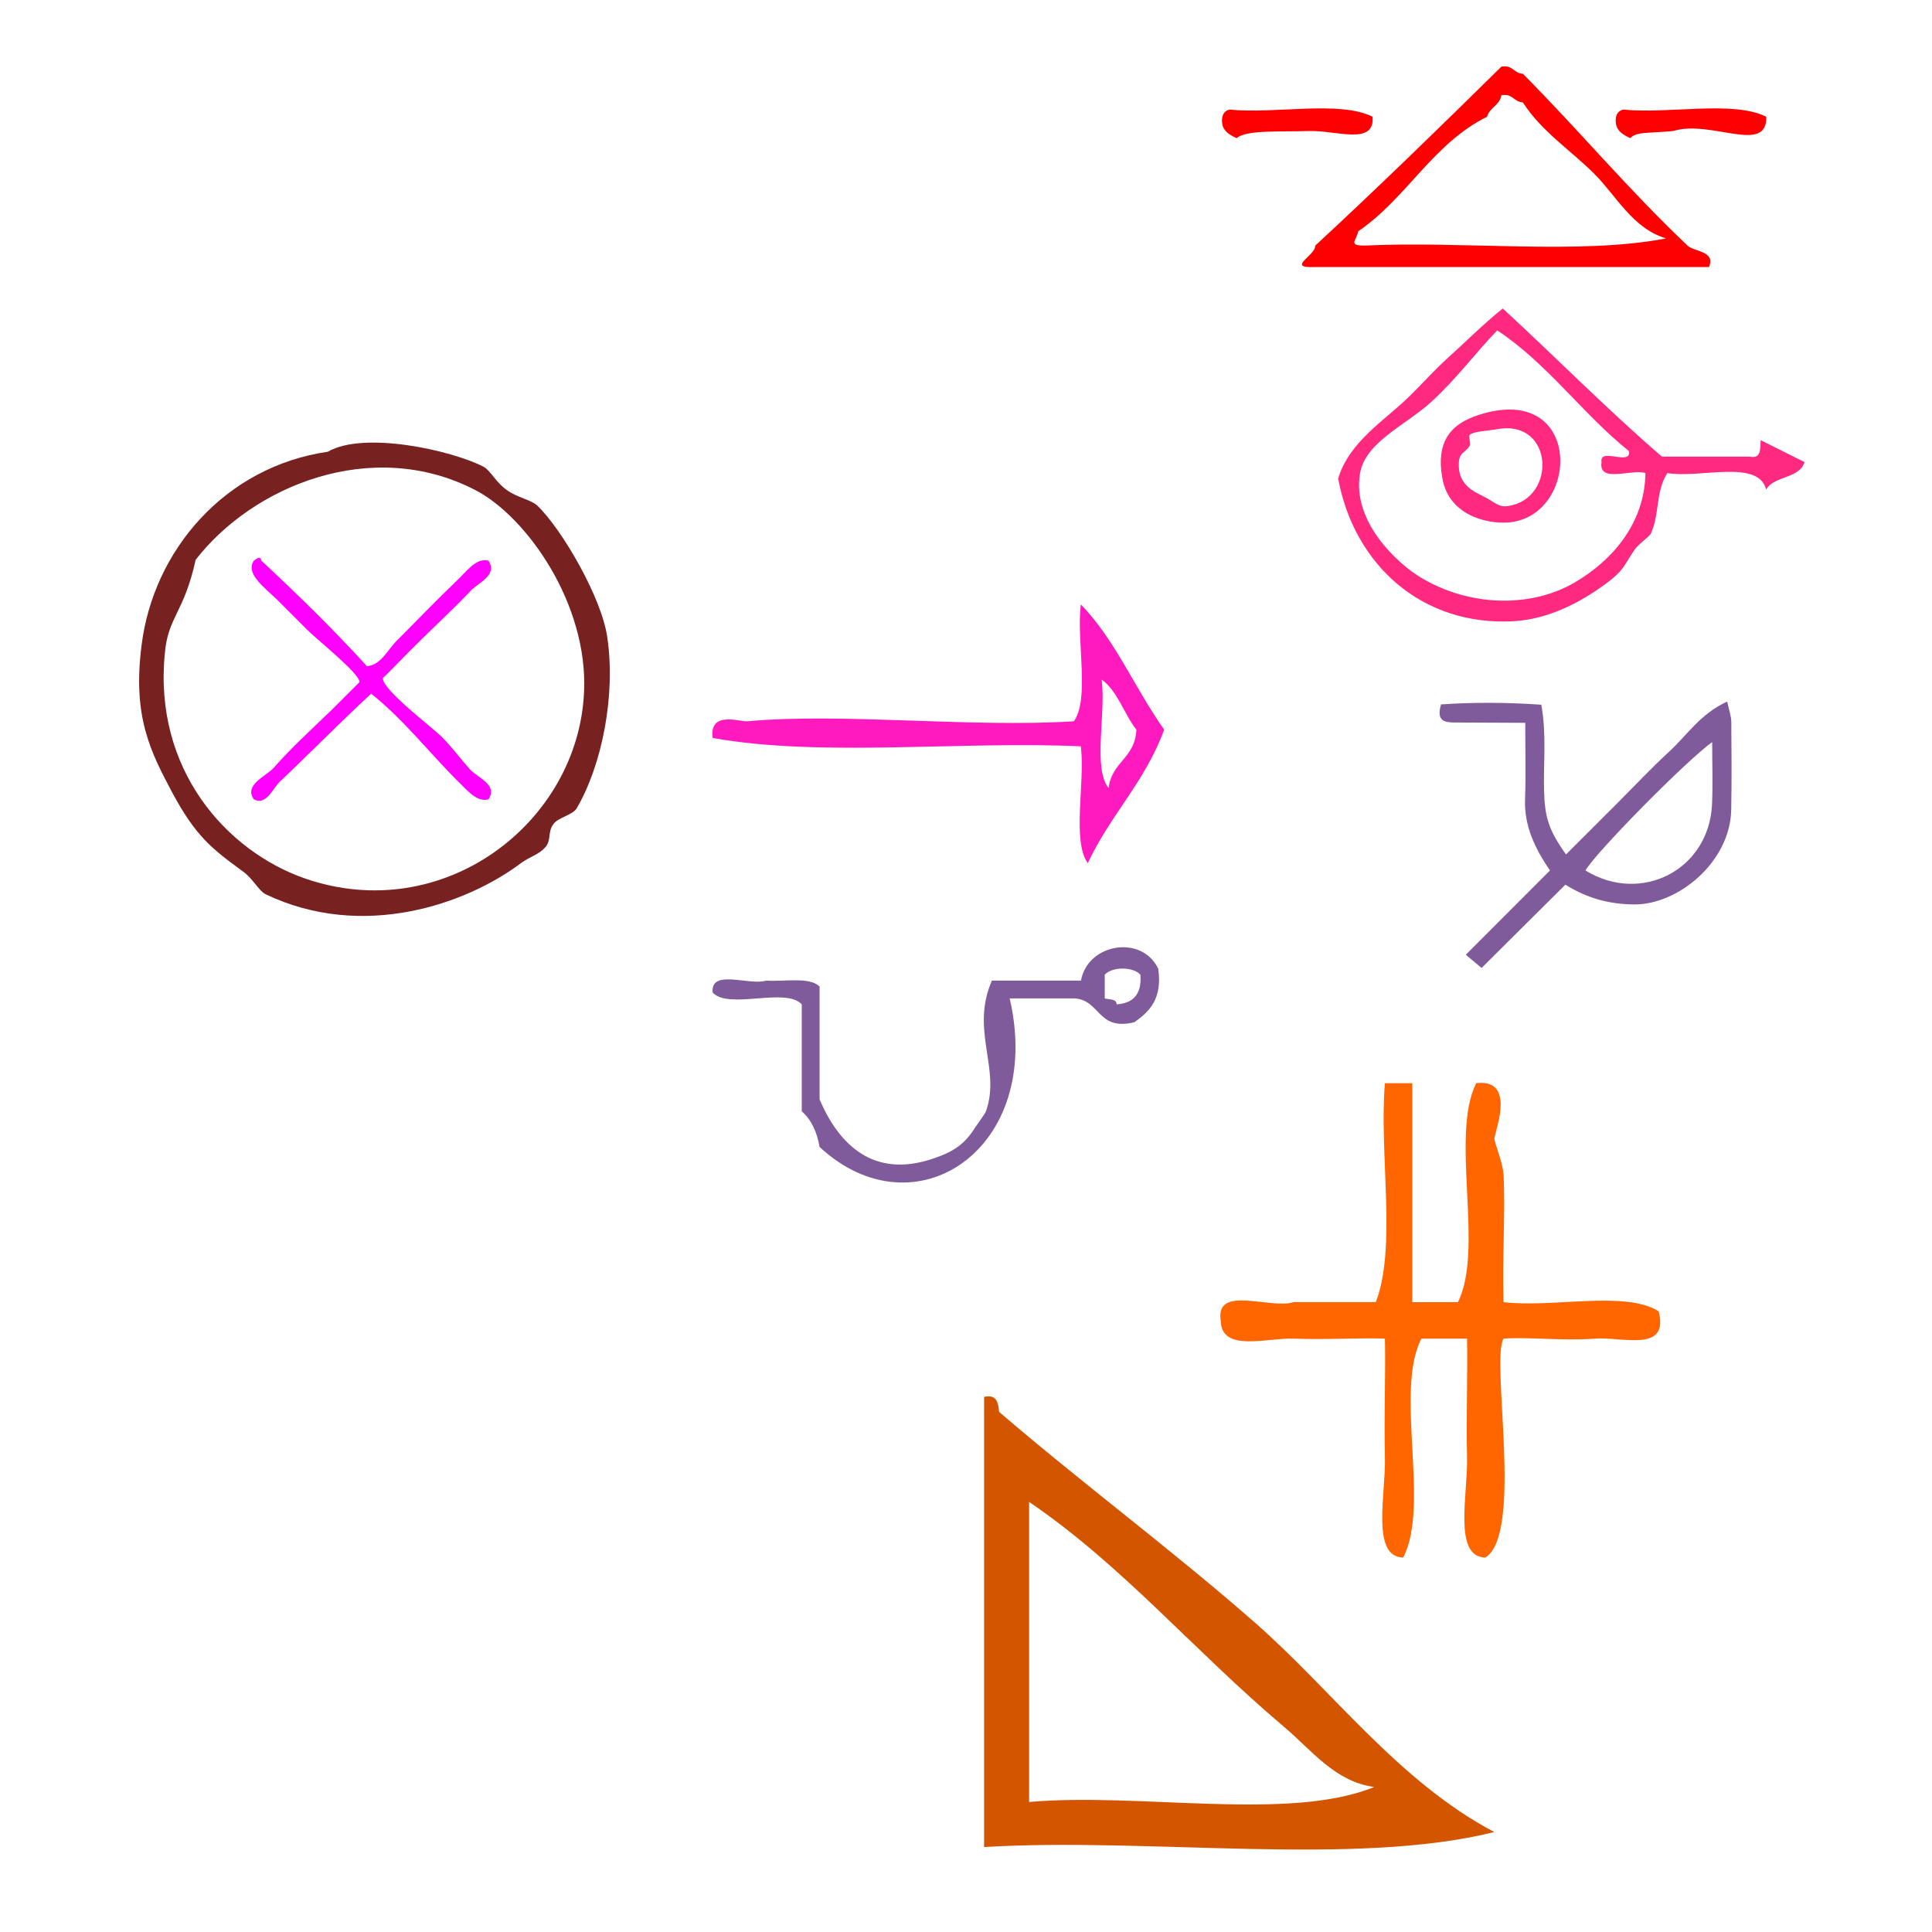
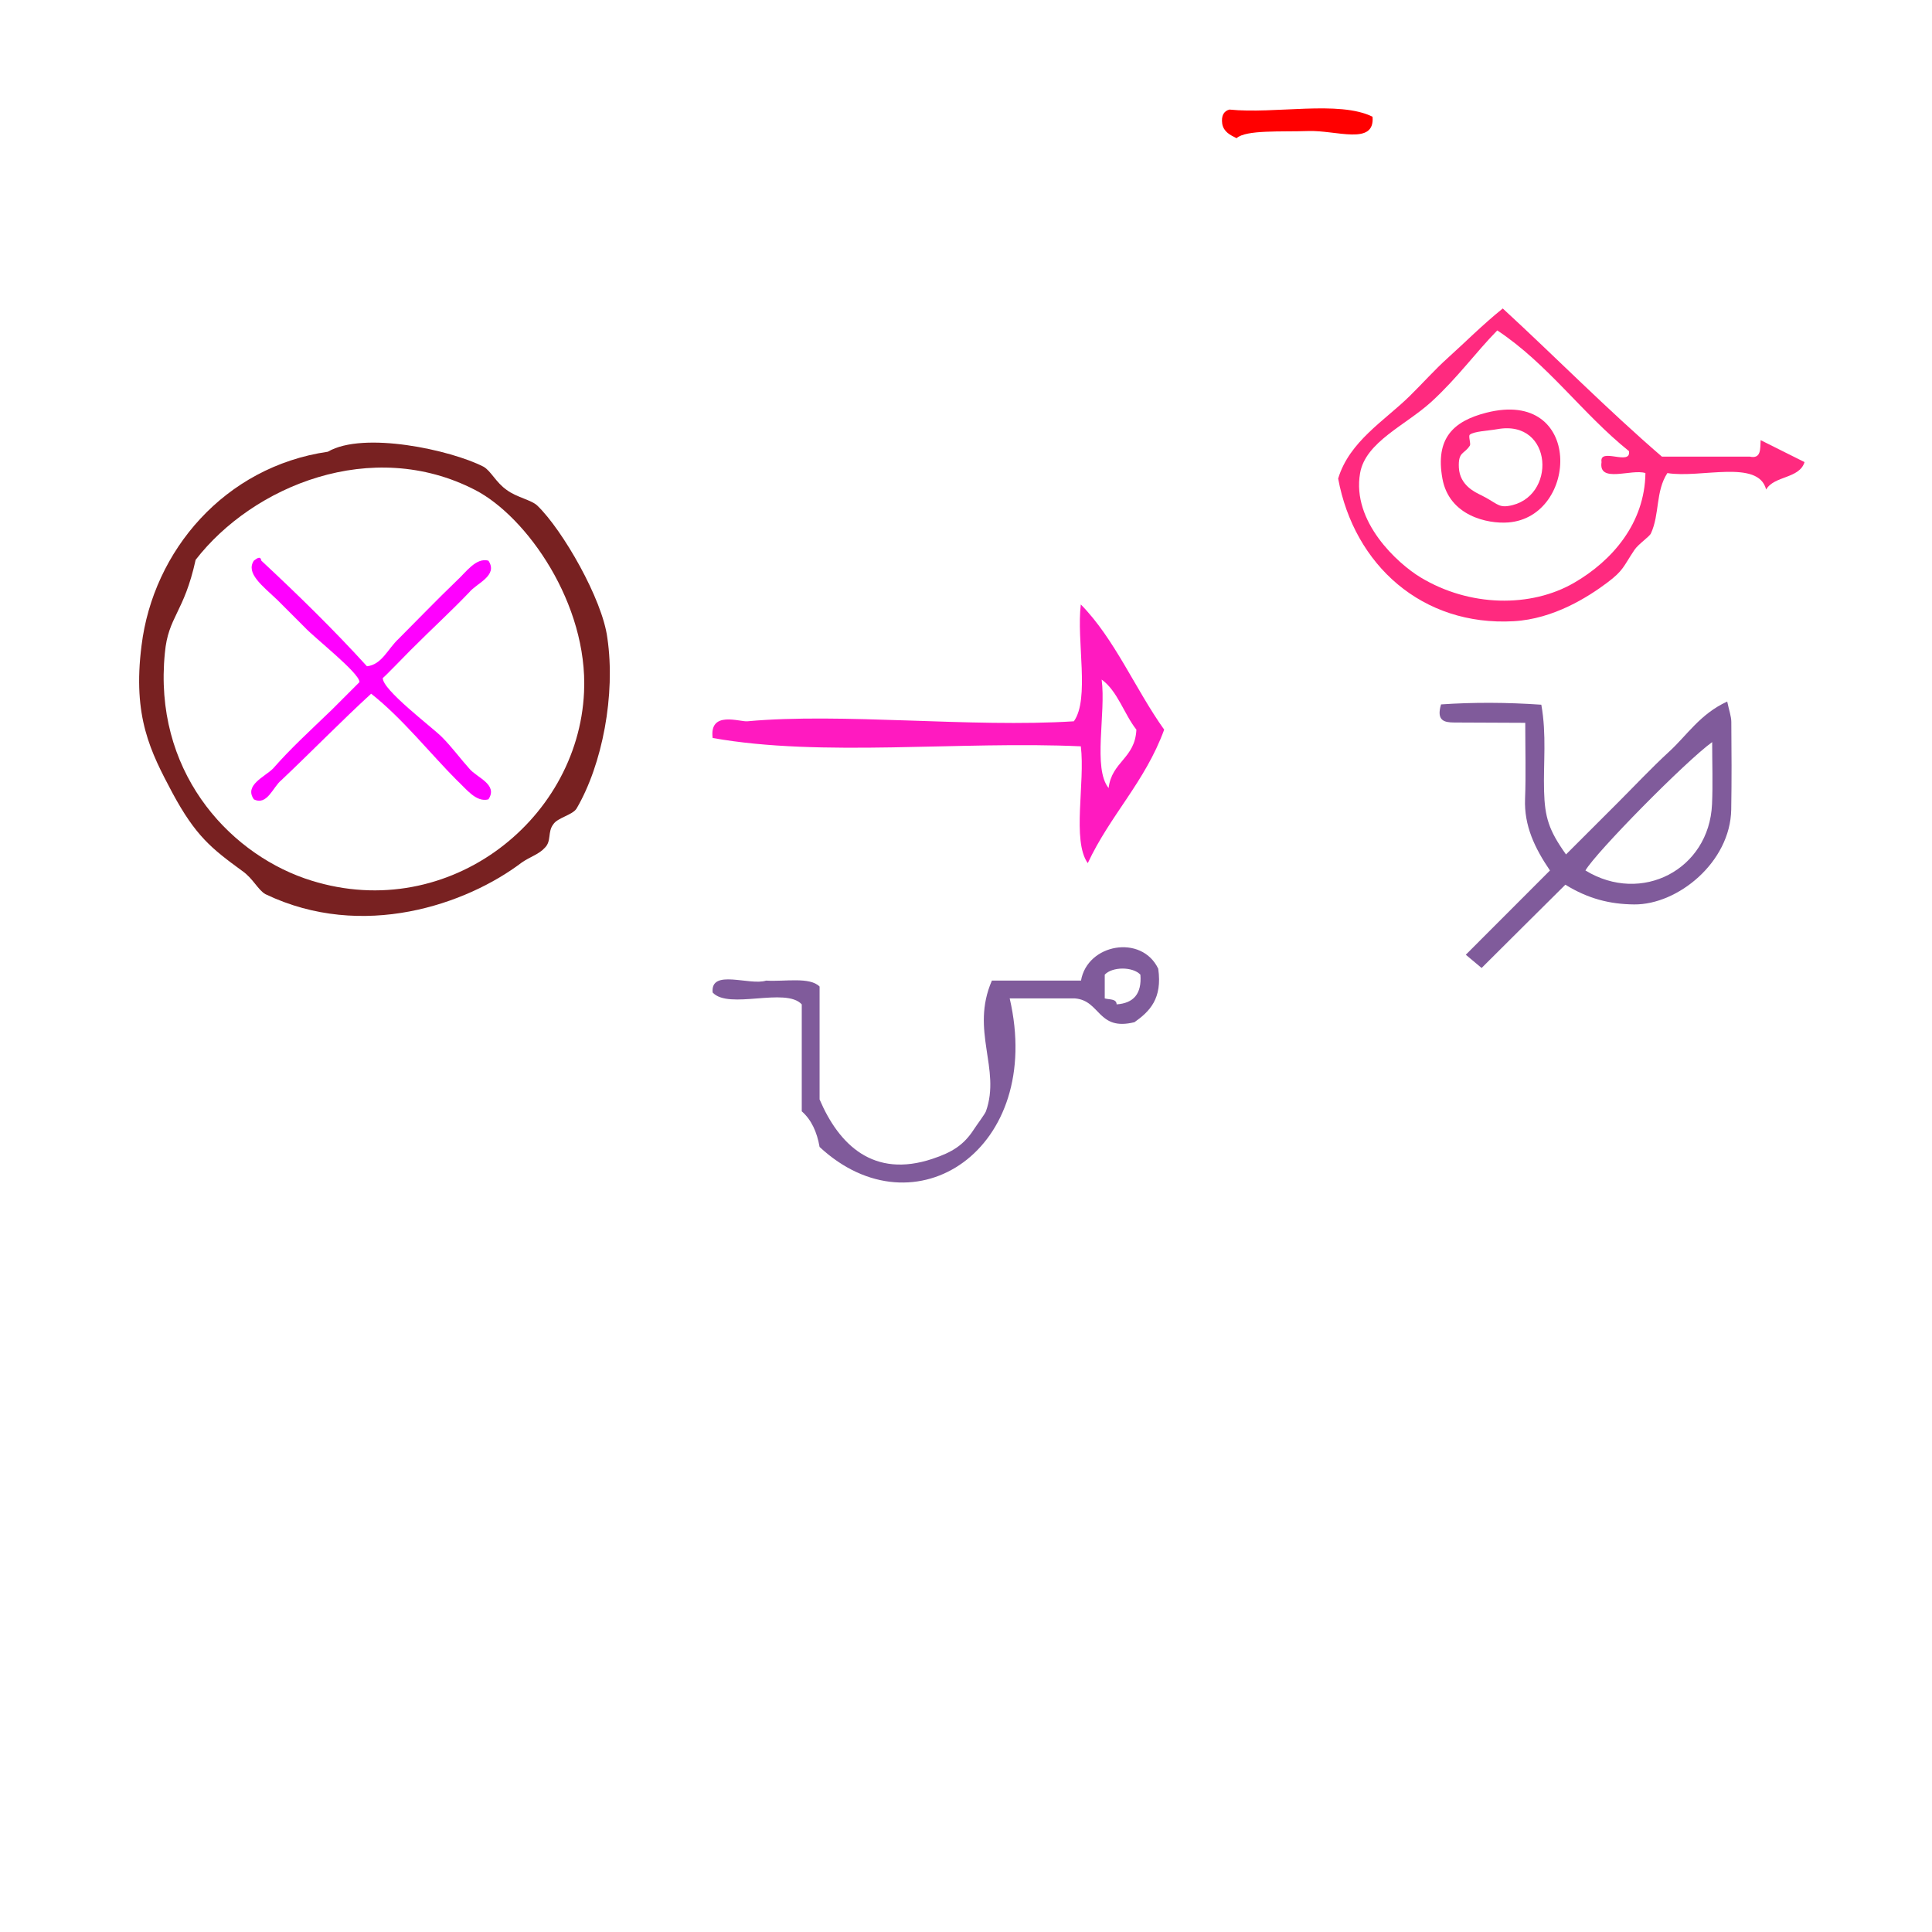
<svg xmlns="http://www.w3.org/2000/svg" xmlns:ns1="http://sodipodi.sourceforge.net/DTD/sodipodi-0.dtd" xmlns:ns2="http://www.inkscape.org/namespaces/inkscape" version="1.1" id="Calque_1" x="0px" y="0px" width="100px" height="100px" viewBox="0 0 100 100" style="enable-background:new 0 0 100 100;" xml:space="preserve" ns1:docname="unideo-35-exploitation.svg" ns2:version="0.92.3 (2405546, 2018-03-11)">
  <defs id="defs15" />
  <ns1:namedview pagecolor="#ffffff" bordercolor="#666666" borderopacity="1" objecttolerance="10" gridtolerance="10" guidetolerance="10" ns2:pageopacity="0" ns2:pageshadow="2" ns2:window-width="1383" ns2:window-height="480" id="namedview13" showgrid="false" ns2:zoom="2.36" ns2:cx="-39.593825" ns2:cy="50" ns2:window-x="13" ns2:window-y="85" ns2:window-maximized="0" ns2:current-layer="g895" />
  <g id="g10">
    <g id="g8">
      <g id="g6">
        <g id="g895">
          <g id="g4488" transform="matrix(0.599,0,0,0.599,39.746,45.166)">
-             <path d="m 53.319,18.198 c 0.788,0 1.577,0 2.365,0 0,6.306 0,12.612 0,18.919 1.314,0 2.627,0 3.941,0 2.29,-4.542 -0.691,-14.355 1.577,-18.919 3.34,-0.404 1.775,3.735 1.577,4.73 -0.058,0.291 0.735,2.123 0.788,3.153 0.171,3.291 -0.128,7.418 0,11.036 4.217,0.513 10.494,-1.034 13.402,0.788 0.94,3.623 -3.143,2.18 -5.518,2.365 -2.697,0.213 -5.873,-0.164 -7.884,0 -1.13,1.837 1.75,16.89 -1.577,18.919 -2.791,-0.072 -1.499,-5.437 -1.577,-8.671 -0.085,-3.613 0.067,-7.337 0,-10.248 -1.314,0 -2.627,0 -3.941,0 -2.351,4.481 0.775,14.438 -1.577,18.919 -2.791,-0.072 -1.499,-5.437 -1.577,-8.671 -0.085,-3.613 0.067,-7.337 0,-10.248 -2.02,-0.082 -5.173,0.107 -7.883,0 -2.303,-0.089 -6.273,1.23 -6.306,-1.577 -0.481,-3.108 4.328,-0.927 6.306,-1.577 2.365,0 4.73,0 7.095,0 1.832,-4.737 0.269,-12.868 0.788,-18.919 z" id="path2" style="fill:#ff6600;stroke-width:0.788" ns2:connector-curvature="0" />
-             <path d="m 18.682,45.302 c 1.103,-0.239 1.221,0.507 1.297,1.297 7.256,6.234 14.835,11.842 22.042,18.153 6.792,5.95 12.454,13.769 20.746,18.153 -12.11,3.019 -29.817,0.438 -44.085,1.297 0,-12.966 0,-25.932 0,-38.898 z m 3.89,35.008 C 32.092,79.457 45.03,82.024 52.394,79.014 48.997,78.548 46.996,75.838 44.614,73.827 36.73,67.168 30.693,59.909 22.572,54.378 c 0,8.645 0,17.288 0,25.932 z" id="path4" style="fill:#d45500;stroke-width:1.297" ns2:connector-curvature="0" />
-           </g>
+             </g>
          <g id="g827" transform="matrix(0.426,0,0,0.426,27.077,26.332)">
            <path d="m 74.277,62.386 c -4.48,1.111 -4.107,-2.631 -7.218,-2.887 -2.648,0 -5.294,0 -7.94,0 4.237,18.287 -11.541,28.788 -23.099,18.046 -0.32,-1.844 -1.011,-3.319 -2.166,-4.331 0,-4.331 0,-8.662 0,-12.993 -1.954,-2.137 -8.874,0.693 -10.828,-1.444 -0.28,-2.927 4.498,-0.795 6.497,-1.444 2.259,0.147 5.299,-0.487 6.497,0.722 0,4.571 0,9.143 0,13.715 2.365,5.533 6.558,9.605 13.716,7.218 2.37,-0.79 3.803,-1.66 5.053,-3.609 0.295,-0.461 1.327,-1.837 1.444,-2.166 1.847,-5.189 -1.928,-9.78 0.722,-15.88 3.609,0 7.218,0 10.828,0 0.769,-4.475 7.367,-5.661 9.384,-1.444 0.522,3.651 -1.057,5.199 -2.887,6.497 z m -3.609,-5.775 c 0,0.962 0,1.925 0,2.887 0.559,0.162 1.424,0.019 1.444,0.722 2.03,-0.136 3.076,-1.255 2.887,-3.609 -0.923,-0.987 -3.409,-0.987 -4.331,0 z" id="path4-2" ns2:connector-curvature="0" style="fill:#805b9b;fill-opacity:1;stroke-width:0.722" />
            <g transform="matrix(0.844,0,0,1.014,8.242,-23.353)" id="g8-32" style="fill:#ff1ac0;fill-opacity:1">
              <g id="g6-42" style="fill:#ff1ac0;fill-opacity:1">
                <g id="g4-07" style="fill:#ff1ac0;fill-opacity:1">
                  <path ns2:connector-curvature="0" d="m 70.52,34.5 c 4.875,4.125 7.847,10.154 12,15 -2.745,6.255 -7.768,10.233 -11,16 -2.306,-2.694 -0.355,-9.645 -1,-14 -17.336,-0.665 -37.332,1.331 -53.001,-1 -0.508,-3.312 3.884,-1.913 5,-2 13.588,-1.045 32.206,0.784 47.001,0 2.305,-2.695 0.355,-9.644 1,-14 z m 4,22 c 0.463,-3.203 3.808,-3.525 4,-7 -1.785,-1.882 -2.704,-4.629 -5,-6 0.642,4.026 -1.301,10.635 1,13 z" id="path2-59" style="fill:#ff1ac0;fill-opacity:1" />
                </g>
              </g>
            </g>
          </g>
          <g id="g8418" transform="matrix(0.945,0,0,0.945,173.547,-94.631)">
            <path id="path6264" d="m -163.547,136.632 c 0.82,-0.091 1.139,-0.957 1.731,-1.503 1.002,-1.002 2.05,-2.095 3.189,-3.189 0.501,-0.456 1.048,-1.276 1.731,-1.093 0.547,0.82 -0.638,1.23 -1.048,1.731 -1.048,1.093 -1.959,1.913 -3.234,3.189 -0.182,0.182 -1.503,1.549 -1.503,1.503 -0.046,0.638 2.688,2.688 3.234,3.234 0.547,0.547 1.048,1.23 1.503,1.731 0.41,0.501 1.594,0.866 1.048,1.686 -0.683,0.182 -1.23,-0.592 -1.731,-1.048 -1.412,-1.412 -3.007,-3.417 -4.692,-4.738 -1.594,1.458 -3.234,3.143 -4.92,4.738 -0.456,0.364 -0.774,1.412 -1.503,1.048 -0.547,-0.774 0.592,-1.23 1.048,-1.686 1.002,-1.139 1.913,-1.959 3.234,-3.234 0.182,-0.182 1.503,-1.503 1.503,-1.503 0,-0.501 -2.46,-2.414 -3.007,-3.007 l -1.503,-1.503 c -0.82,-0.774 -1.731,-1.458 -1.276,-2.141 0.182,-0.137 0.364,-0.273 0.41,0 2.004,1.868 3.963,3.781 5.785,5.785 z" style="fill:#ff00ff;fill-opacity:1;fill-rule:nonzero;stroke:none;stroke-width:0.569" ns2:connector-curvature="0" />
            <path id="path6266" d="m -165.688,124.879 c 1.959,-1.139 6.742,-0.091 8.519,0.82 0.41,0.228 0.683,0.866 1.276,1.276 0.547,0.41 1.367,0.547 1.685,0.866 1.367,1.321 3.553,5.102 3.827,7.243 0.456,3.098 -0.273,6.924 -1.686,9.339 -0.228,0.364 -1.048,0.501 -1.276,0.866 -0.319,0.41 -0.091,0.911 -0.456,1.276 -0.319,0.364 -0.82,0.501 -1.276,0.82 -3.007,2.278 -8.701,4.282 -14.031,1.731 -0.41,-0.228 -0.683,-0.866 -1.276,-1.276 -1.686,-1.23 -2.551,-1.913 -3.827,-4.282 -1.184,-2.232 -2.187,-4.145 -1.686,-8.063 0.638,-5.193 4.555,-9.794 10.204,-10.614 z m -8.929,11.024 c -0.638,6.378 3.371,10.842 7.653,12.345 7.608,2.642 14.987,-3.052 15.306,-10.204 0.228,-4.829 -3.143,-9.612 -5.968,-11.07 -5.649,-2.915 -12.163,-0.228 -15.306,3.827 -0.638,2.915 -1.503,3.098 -1.685,5.102 z" style="fill:#782121;fill-opacity:1;fill-rule:nonzero;stroke:none;stroke-width:0.569" ns2:connector-curvature="0" />
          </g>
-           <path ns2:connector-curvature="0" style="fill:#ff0000;stroke-width:0.37" id="path2-9" d="m 88.457,13.822 c -6.793,0 -13.585,0 -20.378,0 -1.562,0.063 0.007,-0.569 0,-1.111 3.273,-3.026 6.46,-6.137 9.633,-9.262 0.598,-0.104 0.638,0.35 1.112,0.37 2.838,2.852 5.431,5.964 8.521,8.892 0.344,0.326 1.47,0.28 1.111,1.111 z M 82.529,9.005 C 81.294,7.77 79.788,6.807 78.824,5.3 78.35,5.28 78.31,4.826 77.712,4.93 c -0.088,0.529 -0.61,0.625 -0.741,1.111 -2.807,1.392 -4.169,4.229 -6.669,5.928 -0.081,0.466 -0.577,0.758 0.37,0.741 5.064,-0.246 11.114,0.493 15.561,-0.37 -1.732,-0.523 -2.562,-2.191 -3.705,-3.334 z" />
          <path ns2:connector-curvature="0" style="fill:#ff0000;stroke-width:0.37" id="path4-26" d="m 71.043,6.041 c 0.128,1.515 -1.875,0.69 -3.334,0.741 -1.388,0.049 -3.217,-0.072 -3.705,0.371 -0.33,-0.164 -0.663,-0.325 -0.741,-0.741 -0.06,-0.431 0.082,-0.659 0.37,-0.741 2.351,0.243 5.675,-0.488 7.41,0.371 z" />
-           <path ns2:connector-curvature="0" style="fill:#ff0000;stroke-width:0.37" id="path6" d="m 91.421,6.041 c 0.067,1.986 -2.88,0.131 -4.816,0.741 -1.31,0.126 -1.909,0.022 -2.223,0.371 -0.33,-0.164 -0.663,-0.325 -0.741,-0.741 -0.06,-0.431 0.082,-0.659 0.37,-0.741 2.351,0.243 5.675,-0.488 7.41,0.371 z" />
          <g style="fill:#ff2a7f" id="g10-53" transform="matrix(0.284,0,0,0.284,67.133,9.868)">
            <g style="fill:#ff2a7f" id="g8-453">
              <g style="fill:#ff2a7f" id="g6-61">
                <path style="fill:#ff2a7f" id="path2-68" d="m 84.5,45.472 c 2.685,1.315 5.314,2.686 8,4 -0.938,3.063 -5.544,2.457 -7,5 -1.418,-5.583 -12.006,-1.995 -18,-3 -2.182,3.351 -1.38,7.496 -3,11 -0.283,0.612 -2.288,1.938 -3,3 -2.045,3.052 -1.957,3.724 -5,6 -3.436,2.57 -9.705,6.586 -17.001,7 -16.665,0.945 -29.08,-10.232 -32,-26 2.043,-6.766 8.438,-10.527 13,-15 2.364,-2.316 4.529,-4.772 7,-7 3.432,-3.092 6.079,-5.813 10,-9 9.721,8.947 18.975,18.359 29.001,27 5.332,0 10.666,0 16,0 2.134,0.469 1.904,-1.427 2,-3 z m -60.001,-7 c -4.681,4.285 -11.998,7.306 -13,13 -1.562,8.88 6.875,16.502 11,19 8.926,5.406 20.106,5.57 28,1 6.939,-4.018 12.878,-10.844 13.001,-20 -2.511,-0.823 -8.61,1.944 -8,-2 -0.45,-2.783 5.449,0.784 5,-2 -8.506,-6.827 -14.778,-15.889 -24.001,-22 -3.938,4.016 -7.256,8.659 -12,13 z" ns2:connector-curvature="0" />
                <path style="fill:#ff2a7f" id="path4-940" d="m 34.499,40.472 c 17.688,-4.516 16.859,19.005 4,20 -3.747,0.29 -10.771,-1.188 -12,-8 -1.316,-7.306 1.949,-10.454 8,-12 z m -3,4 c -0.317,0.255 0.23,1.642 0,2 -1.028,1.608 -2.142,1.035 -2,4 0.156,3.251 3.02,4.519 4,5 2.838,1.396 3.111,2.284 5,2 8.911,-1.342 8.271,-15.865 -2,-14 -1.583,0.288 -4.221,0.38 -5,1 z" ns2:connector-curvature="0" />
              </g>
            </g>
          </g>
          <g id="g10-18" transform="matrix(0.404,0,0,0.404,66.038,13.107)" style="fill:#805b9b;fill-opacity:1">
            <path d="m 57.829,57.436 c -3.458,1.585 -5.149,4.313 -7.395,6.377 -2.296,2.11 -4.435,4.395 -6.642,6.601 -2.195,2.195 -4.393,4.389 -6.617,6.612 -2.204,-3.088 -2.72,-4.752 -2.812,-8.145 -0.099,-3.576 0.341,-7.179 -0.352,-11.039 -4.427,-0.303 -8.693,-0.324 -12.846,-0.038 -0.629,2.099 0.419,2.312 1.68,2.319 2.951,0.016 5.901,0.026 9.109,0.04 0,3.541 0.095,6.65 -0.026,9.751 -0.133,3.417 1.229,6.287 3.19,9.168 -3.515,3.519 -6.94,6.946 -10.783,10.794 0.729,0.61 1.281,1.072 2.026,1.696 1.971,-1.962 3.731,-3.716 5.494,-5.468 1.745,-1.735 3.492,-3.469 5.237,-5.201 2.924,1.805 5.703,2.499 8.814,2.528 5.592,0.051 12.321,-5.408 12.437,-12.157 0.063,-3.745 0.046,-7.491 0.011,-11.237 -0.006,-0.7 -0.273,-1.398 -0.525,-2.601 z m -1.947,13.161 c -0.373,8.37 -9.037,12.879 -16.22,8.482 1.339,-2.319 12.837,-13.996 16.238,-16.446 -10e-4,2.727 0.097,5.35 -0.018,7.964 z" id="path2-69" ns2:connector-curvature="0" style="clip-rule:evenodd;fill:#805b9b;fill-opacity:1;fill-rule:evenodd" />
          </g>
        </g>
      </g>
    </g>
  </g>
</svg>